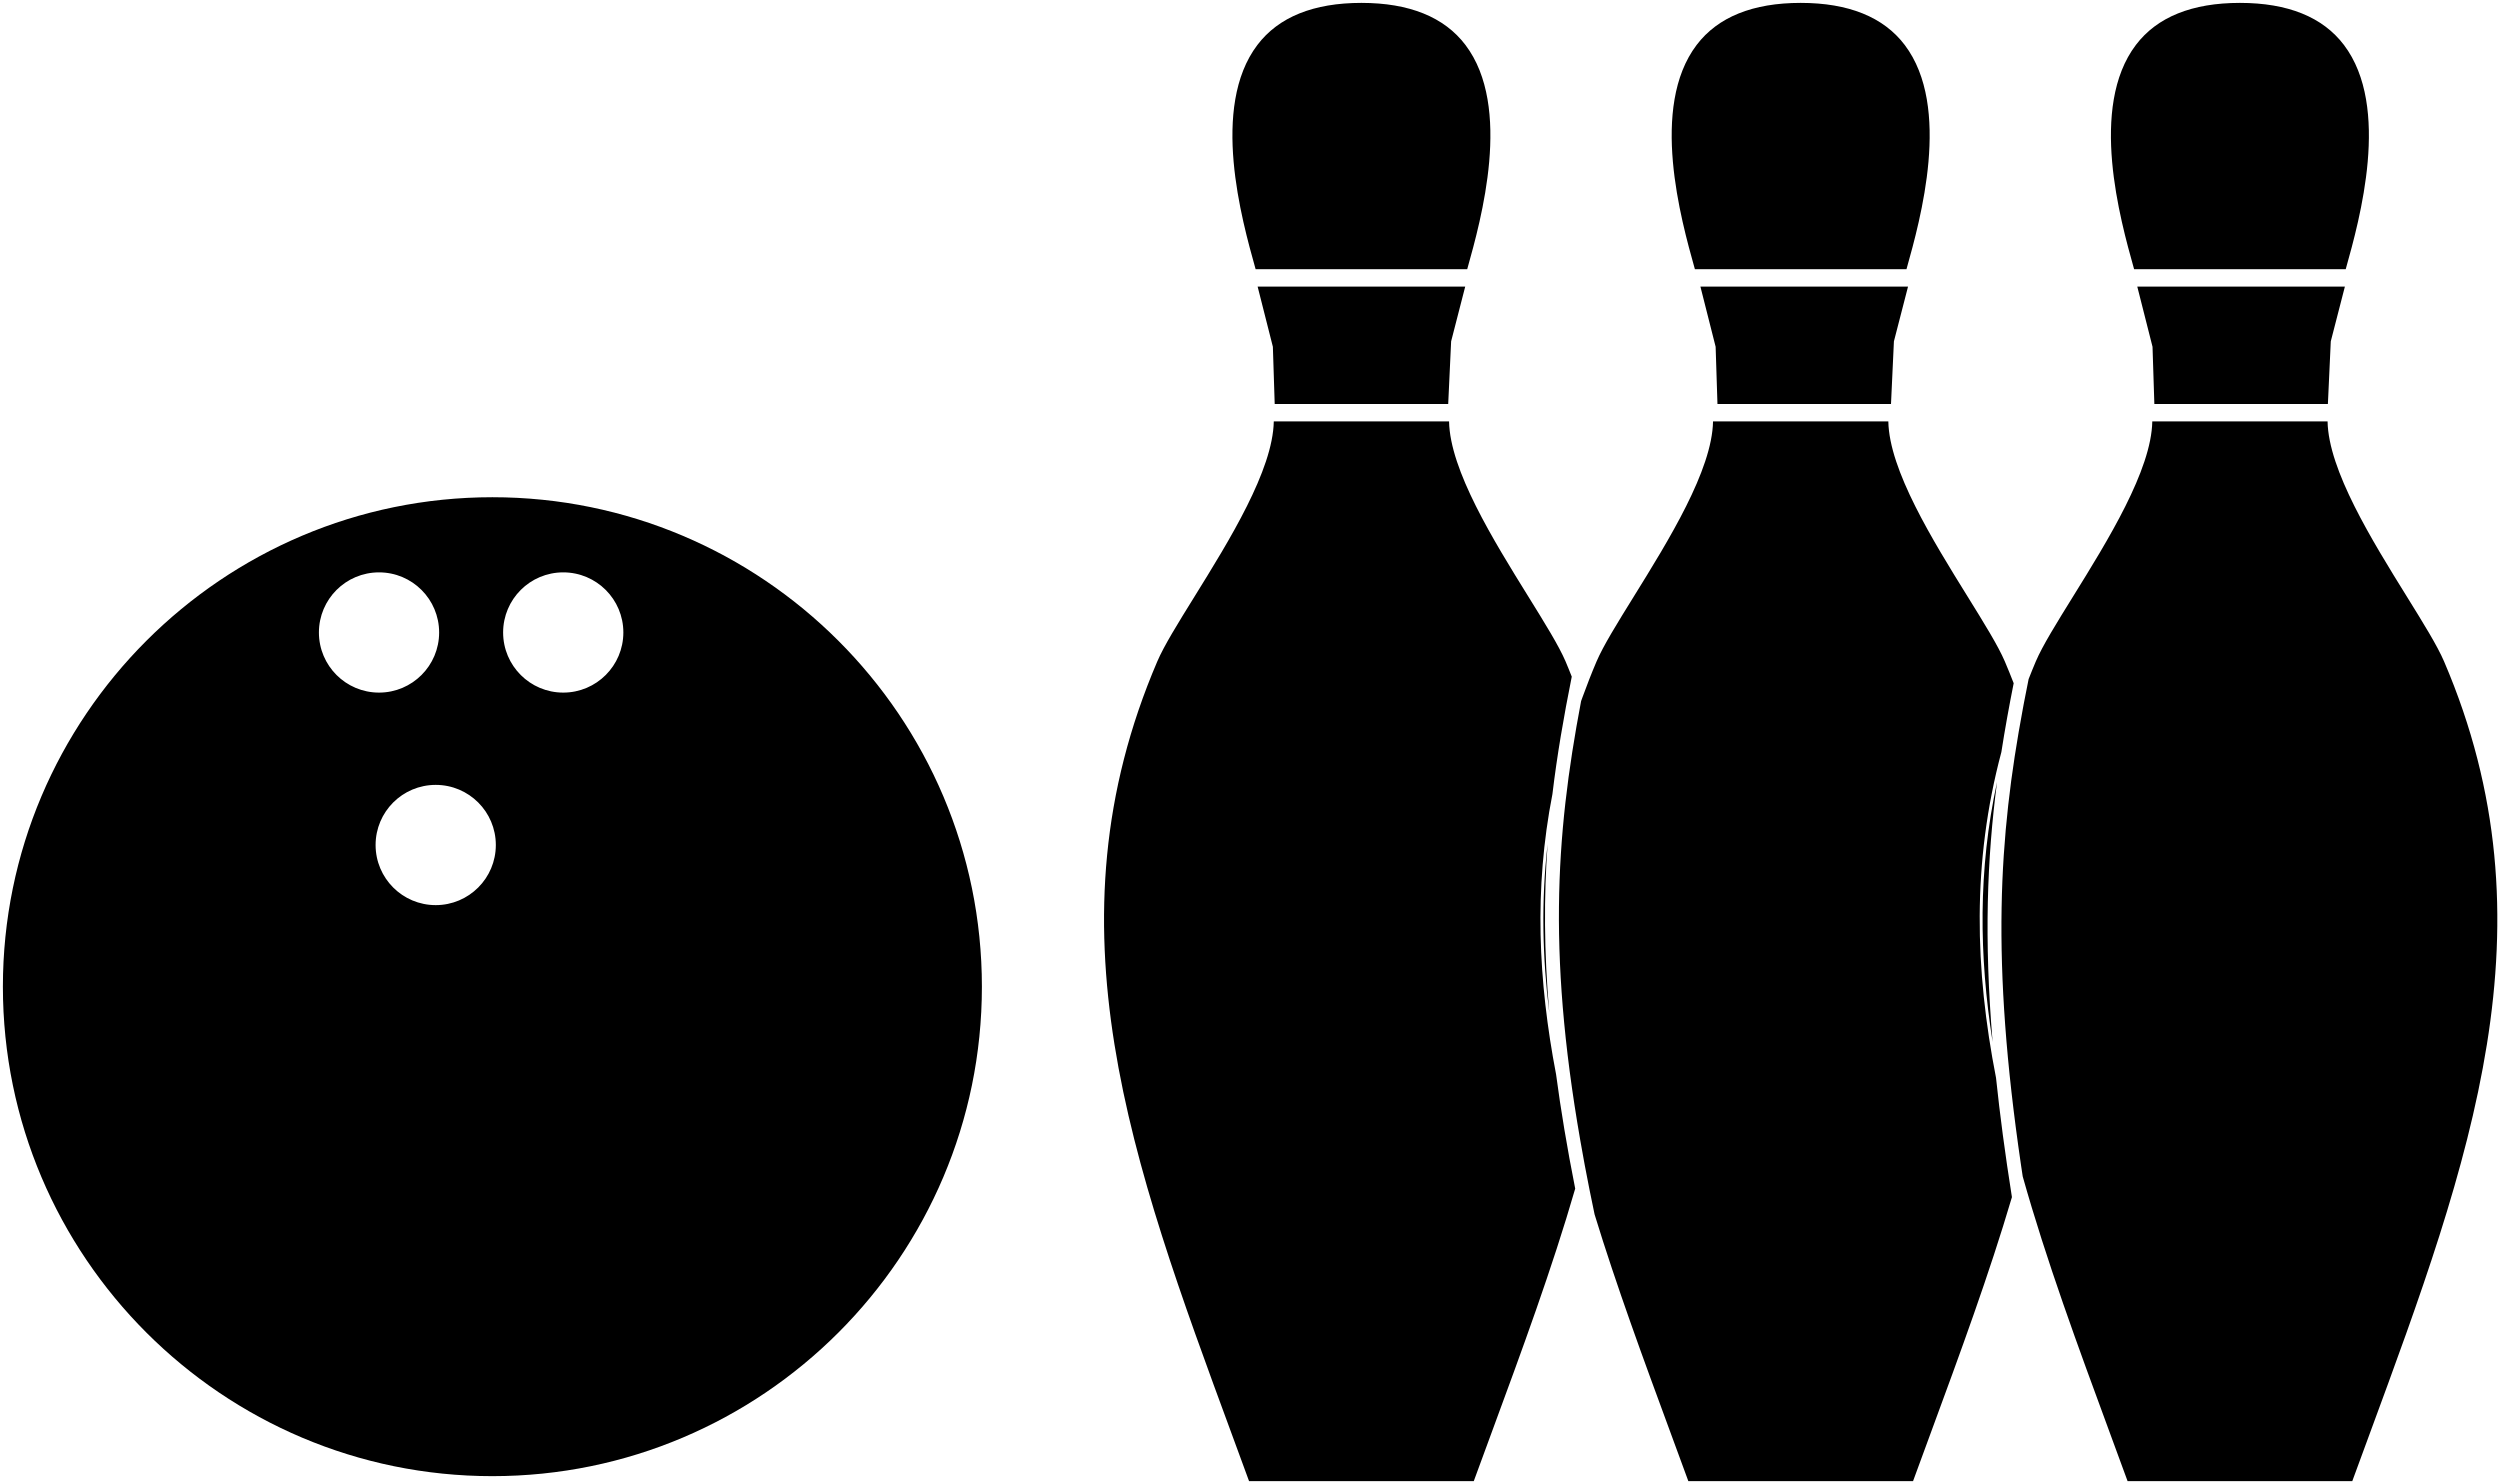
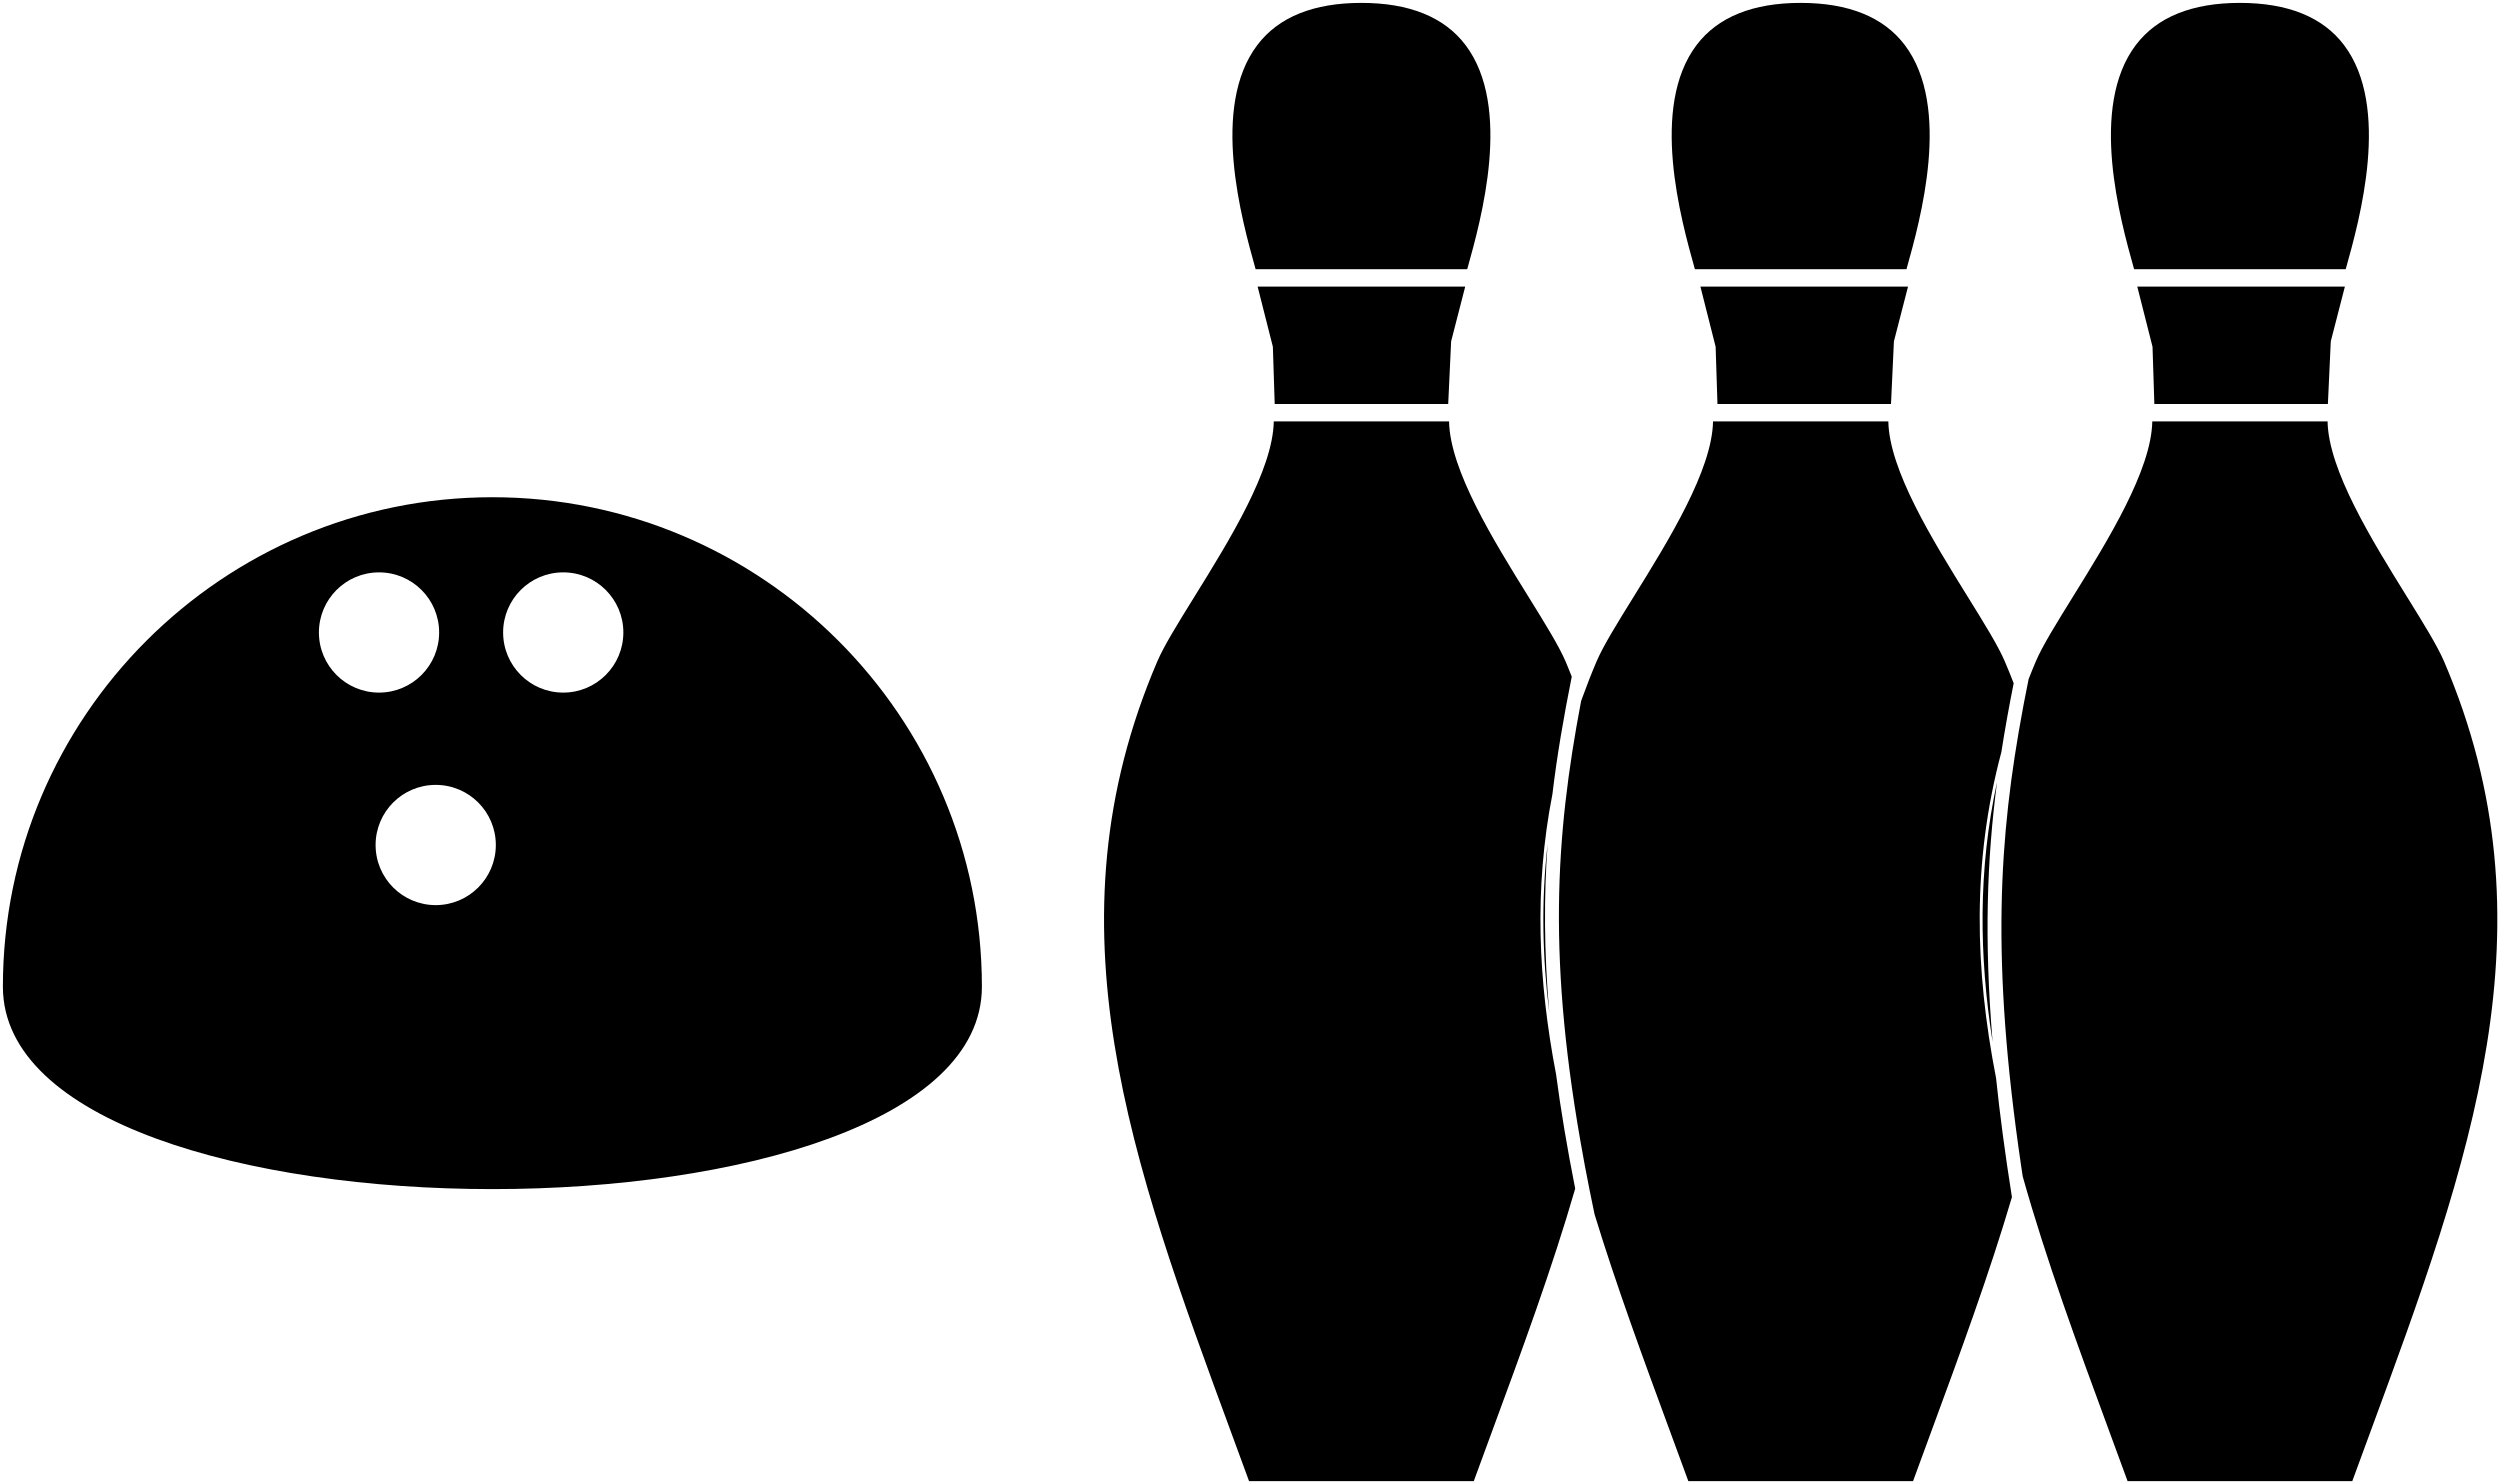
<svg xmlns="http://www.w3.org/2000/svg" version="1.1" id="Layer_1" x="0px" y="0px" width="216.25px" height="128.368px" viewBox="0 0 216.25 128.368" enable-background="new 0 0 216.25 128.368" xml:space="preserve">
-   <path d="M126.74,24.793h-17.955l1.318,5.203l0.158,4.949h15.008l0.253-5.418L126.74,24.793z M165.044,24.793h-17.958l1.316,5.203  l0.158,4.949h15.011l0.252-5.418L165.044,24.793z M202.832,24.793h-17.957l1.318,5.203l0.158,4.949h15.011l0.25-5.418  L202.832,24.793z M134.284,68.693c0.404-3.377,0.98-6.704,1.673-10.162c-0.176-0.44-0.347-0.879-0.537-1.32  c-0.579-1.353-1.797-3.314-3.206-5.587c-3.031-4.888-6.796-10.958-6.87-15.173h-15.162c-0.074,4.215-3.839,10.286-6.87,15.174  c-1.409,2.271-2.626,4.233-3.205,5.586c-9.777,22.814-2.257,43.228,6.451,66.865c0.493,1.338,0.989,2.686,1.485,4.043h19.438  c0.496-1.356,0.992-2.703,1.485-4.041c2.706-7.342,5.296-14.372,7.289-21.261c-0.701-3.543-1.248-6.819-1.654-9.881  C133.054,84.867,132.683,76.879,134.284,68.693z M108.612,23.286h18.302l0.026-0.094c1.166-4.168,3.897-13.931-0.182-19.307  c-1.829-2.412-4.856-3.635-8.996-3.635s-7.166,1.223-8.995,3.635c-4.08,5.379-1.347,15.144-0.18,19.313L108.612,23.286z   M173.118,65.057c0.308-1.981,0.666-3.953,1.065-5.958c-0.244-0.628-0.497-1.257-0.767-1.888c-0.579-1.354-1.797-3.316-3.206-5.589  c-3.031-4.887-6.795-10.957-6.869-15.171h-15.164c-0.074,4.215-3.838,10.285-6.868,15.172c-1.409,2.272-2.626,4.235-3.205,5.588  c-0.441,1.029-0.835,2.052-1.208,3.072c-0.023,0.063-0.045,0.125-0.068,0.188c-0.021,0.057-0.042,0.115-0.063,0.172  c-0.001,0.003-0.001,0.006-0.002,0.01c-2.239,11.812-2.935,22.456,0.215,39.567c0.016,0.087,0.031,0.173,0.047,0.26  c0.02,0.107,0.038,0.211,0.058,0.319c0.257,1.371,0.54,2.785,0.847,4.243c1.888,6.176,4.209,12.479,6.623,19.03  c0.494,1.339,0.99,2.688,1.487,4.046h19.438c0.496-1.357,0.992-2.705,1.485-4.043c2.608-7.08,5.106-13.87,7.068-20.523  c-0.59-3.724-1.043-7.141-1.375-10.315C170.829,83.876,170.564,74.628,173.118,65.057z M134.014,87.607  c-0.463-5.343-0.471-10.064-0.147-14.57C133.309,77.926,133.415,82.763,134.014,87.607z M146.609,23.286h18.302l0.024-0.088  c1.167-4.17,3.9-13.934-0.18-19.313c-1.83-2.412-4.856-3.635-8.996-3.635s-7.167,1.223-8.997,3.635  c-4.078,5.377-1.346,15.141-0.179,19.31L146.609,23.286z M184.036,128.119h19.436c0.497-1.358,0.993-2.707,1.487-4.046  c8.709-23.637,16.231-44.049,6.451-66.862c-0.579-1.353-1.796-3.314-3.205-5.586c-3.031-4.888-6.796-10.959-6.87-15.174h-15.162  c-0.074,4.214-3.838,10.284-6.869,15.171c-1.409,2.272-2.627,4.235-3.206,5.589c-0.22,0.512-0.42,1.022-0.623,1.532  c-0.138,0.686-0.274,1.369-0.403,2.047c-0.016,0.084-0.031,0.168-0.047,0.252c-0.015,0.078-0.029,0.156-0.043,0.234  c-2.081,11.147-2.779,21.686-0.163,39.515c0.014,0.094,0.029,0.191,0.043,0.286c0.016,0.106,0.032,0.214,0.048,0.32  c0.018,0.122,0.036,0.243,0.055,0.366c2.03,7.228,4.743,14.602,7.588,22.321C183.045,125.42,183.541,126.765,184.036,128.119z   M172.361,90.13c-0.746-8.891-0.486-15.85,0.385-22.488C171.098,75.242,171.185,82.663,172.361,90.13z M184.601,23.286h18.304  l0.026-0.096c1.166-4.168,3.896-13.931-0.184-19.306c-1.829-2.412-4.855-3.634-8.995-3.634s-7.166,1.223-8.995,3.634  c-4.079,5.377-1.349,15.141-0.182,19.31L184.601,23.286z M84.934,85.348c0-23.346-18.994-42.338-42.342-42.338  C19.245,43.01,0.25,62.002,0.25,85.348s18.995,42.339,42.342,42.339S84.934,108.694,84.934,85.348z M27.586,54.71  c0-2.873,2.327-5.2,5.2-5.2s5.199,2.327,5.199,5.2c0,2.87-2.327,5.2-5.199,5.2C29.913,59.91,27.586,57.58,27.586,54.71z   M37.689,78.293c-2.873,0-5.2-2.329-5.2-5.2c0-2.873,2.327-5.2,5.2-5.2s5.2,2.327,5.2,5.2  C42.889,75.964,40.562,78.293,37.689,78.293z M48.72,59.91c-2.873,0-5.2-2.329-5.2-5.2c0-2.873,2.327-5.2,5.2-5.2s5.2,2.327,5.2,5.2  C53.92,57.58,51.593,59.91,48.72,59.91z" />
+   <path d="M126.74,24.793h-17.955l1.318,5.203l0.158,4.949h15.008l0.253-5.418L126.74,24.793z M165.044,24.793h-17.958l1.316,5.203  l0.158,4.949h15.011l0.252-5.418L165.044,24.793z M202.832,24.793h-17.957l1.318,5.203l0.158,4.949h15.011l0.25-5.418  L202.832,24.793z M134.284,68.693c0.404-3.377,0.98-6.704,1.673-10.162c-0.176-0.44-0.347-0.879-0.537-1.32  c-0.579-1.353-1.797-3.314-3.206-5.587c-3.031-4.888-6.796-10.958-6.87-15.173h-15.162c-0.074,4.215-3.839,10.286-6.87,15.174  c-1.409,2.271-2.626,4.233-3.205,5.586c-9.777,22.814-2.257,43.228,6.451,66.865c0.493,1.338,0.989,2.686,1.485,4.043h19.438  c0.496-1.356,0.992-2.703,1.485-4.041c2.706-7.342,5.296-14.372,7.289-21.261c-0.701-3.543-1.248-6.819-1.654-9.881  C133.054,84.867,132.683,76.879,134.284,68.693z M108.612,23.286h18.302l0.026-0.094c1.166-4.168,3.897-13.931-0.182-19.307  c-1.829-2.412-4.856-3.635-8.996-3.635s-7.166,1.223-8.995,3.635c-4.08,5.379-1.347,15.144-0.18,19.313L108.612,23.286z   M173.118,65.057c0.308-1.981,0.666-3.953,1.065-5.958c-0.244-0.628-0.497-1.257-0.767-1.888c-0.579-1.354-1.797-3.316-3.206-5.589  c-3.031-4.887-6.795-10.957-6.869-15.171h-15.164c-0.074,4.215-3.838,10.285-6.868,15.172c-1.409,2.272-2.626,4.235-3.205,5.588  c-0.441,1.029-0.835,2.052-1.208,3.072c-0.023,0.063-0.045,0.125-0.068,0.188c-0.021,0.057-0.042,0.115-0.063,0.172  c-0.001,0.003-0.001,0.006-0.002,0.01c-2.239,11.812-2.935,22.456,0.215,39.567c0.016,0.087,0.031,0.173,0.047,0.26  c0.02,0.107,0.038,0.211,0.058,0.319c0.257,1.371,0.54,2.785,0.847,4.243c1.888,6.176,4.209,12.479,6.623,19.03  c0.494,1.339,0.99,2.688,1.487,4.046h19.438c0.496-1.357,0.992-2.705,1.485-4.043c2.608-7.08,5.106-13.87,7.068-20.523  c-0.59-3.724-1.043-7.141-1.375-10.315C170.829,83.876,170.564,74.628,173.118,65.057z M134.014,87.607  c-0.463-5.343-0.471-10.064-0.147-14.57C133.309,77.926,133.415,82.763,134.014,87.607z M146.609,23.286h18.302l0.024-0.088  c1.167-4.17,3.9-13.934-0.18-19.313c-1.83-2.412-4.856-3.635-8.996-3.635s-7.167,1.223-8.997,3.635  c-4.078,5.377-1.346,15.141-0.179,19.31L146.609,23.286z M184.036,128.119h19.436c0.497-1.358,0.993-2.707,1.487-4.046  c8.709-23.637,16.231-44.049,6.451-66.862c-0.579-1.353-1.796-3.314-3.205-5.586c-3.031-4.888-6.796-10.959-6.87-15.174h-15.162  c-0.074,4.214-3.838,10.284-6.869,15.171c-1.409,2.272-2.627,4.235-3.206,5.589c-0.22,0.512-0.42,1.022-0.623,1.532  c-0.138,0.686-0.274,1.369-0.403,2.047c-0.016,0.084-0.031,0.168-0.047,0.252c-0.015,0.078-0.029,0.156-0.043,0.234  c-2.081,11.147-2.779,21.686-0.163,39.515c0.014,0.094,0.029,0.191,0.043,0.286c0.016,0.106,0.032,0.214,0.048,0.32  c0.018,0.122,0.036,0.243,0.055,0.366c2.03,7.228,4.743,14.602,7.588,22.321C183.045,125.42,183.541,126.765,184.036,128.119z   M172.361,90.13c-0.746-8.891-0.486-15.85,0.385-22.488C171.098,75.242,171.185,82.663,172.361,90.13z M184.601,23.286h18.304  l0.026-0.096c1.166-4.168,3.896-13.931-0.184-19.306c-1.829-2.412-4.855-3.634-8.995-3.634s-7.166,1.223-8.995,3.634  c-4.079,5.377-1.349,15.141-0.182,19.31L184.601,23.286z M84.934,85.348c0-23.346-18.994-42.338-42.342-42.338  C19.245,43.01,0.25,62.002,0.25,85.348S84.934,108.694,84.934,85.348z M27.586,54.71  c0-2.873,2.327-5.2,5.2-5.2s5.199,2.327,5.199,5.2c0,2.87-2.327,5.2-5.199,5.2C29.913,59.91,27.586,57.58,27.586,54.71z   M37.689,78.293c-2.873,0-5.2-2.329-5.2-5.2c0-2.873,2.327-5.2,5.2-5.2s5.2,2.327,5.2,5.2  C42.889,75.964,40.562,78.293,37.689,78.293z M48.72,59.91c-2.873,0-5.2-2.329-5.2-5.2c0-2.873,2.327-5.2,5.2-5.2s5.2,2.327,5.2,5.2  C53.92,57.58,51.593,59.91,48.72,59.91z" />
</svg>